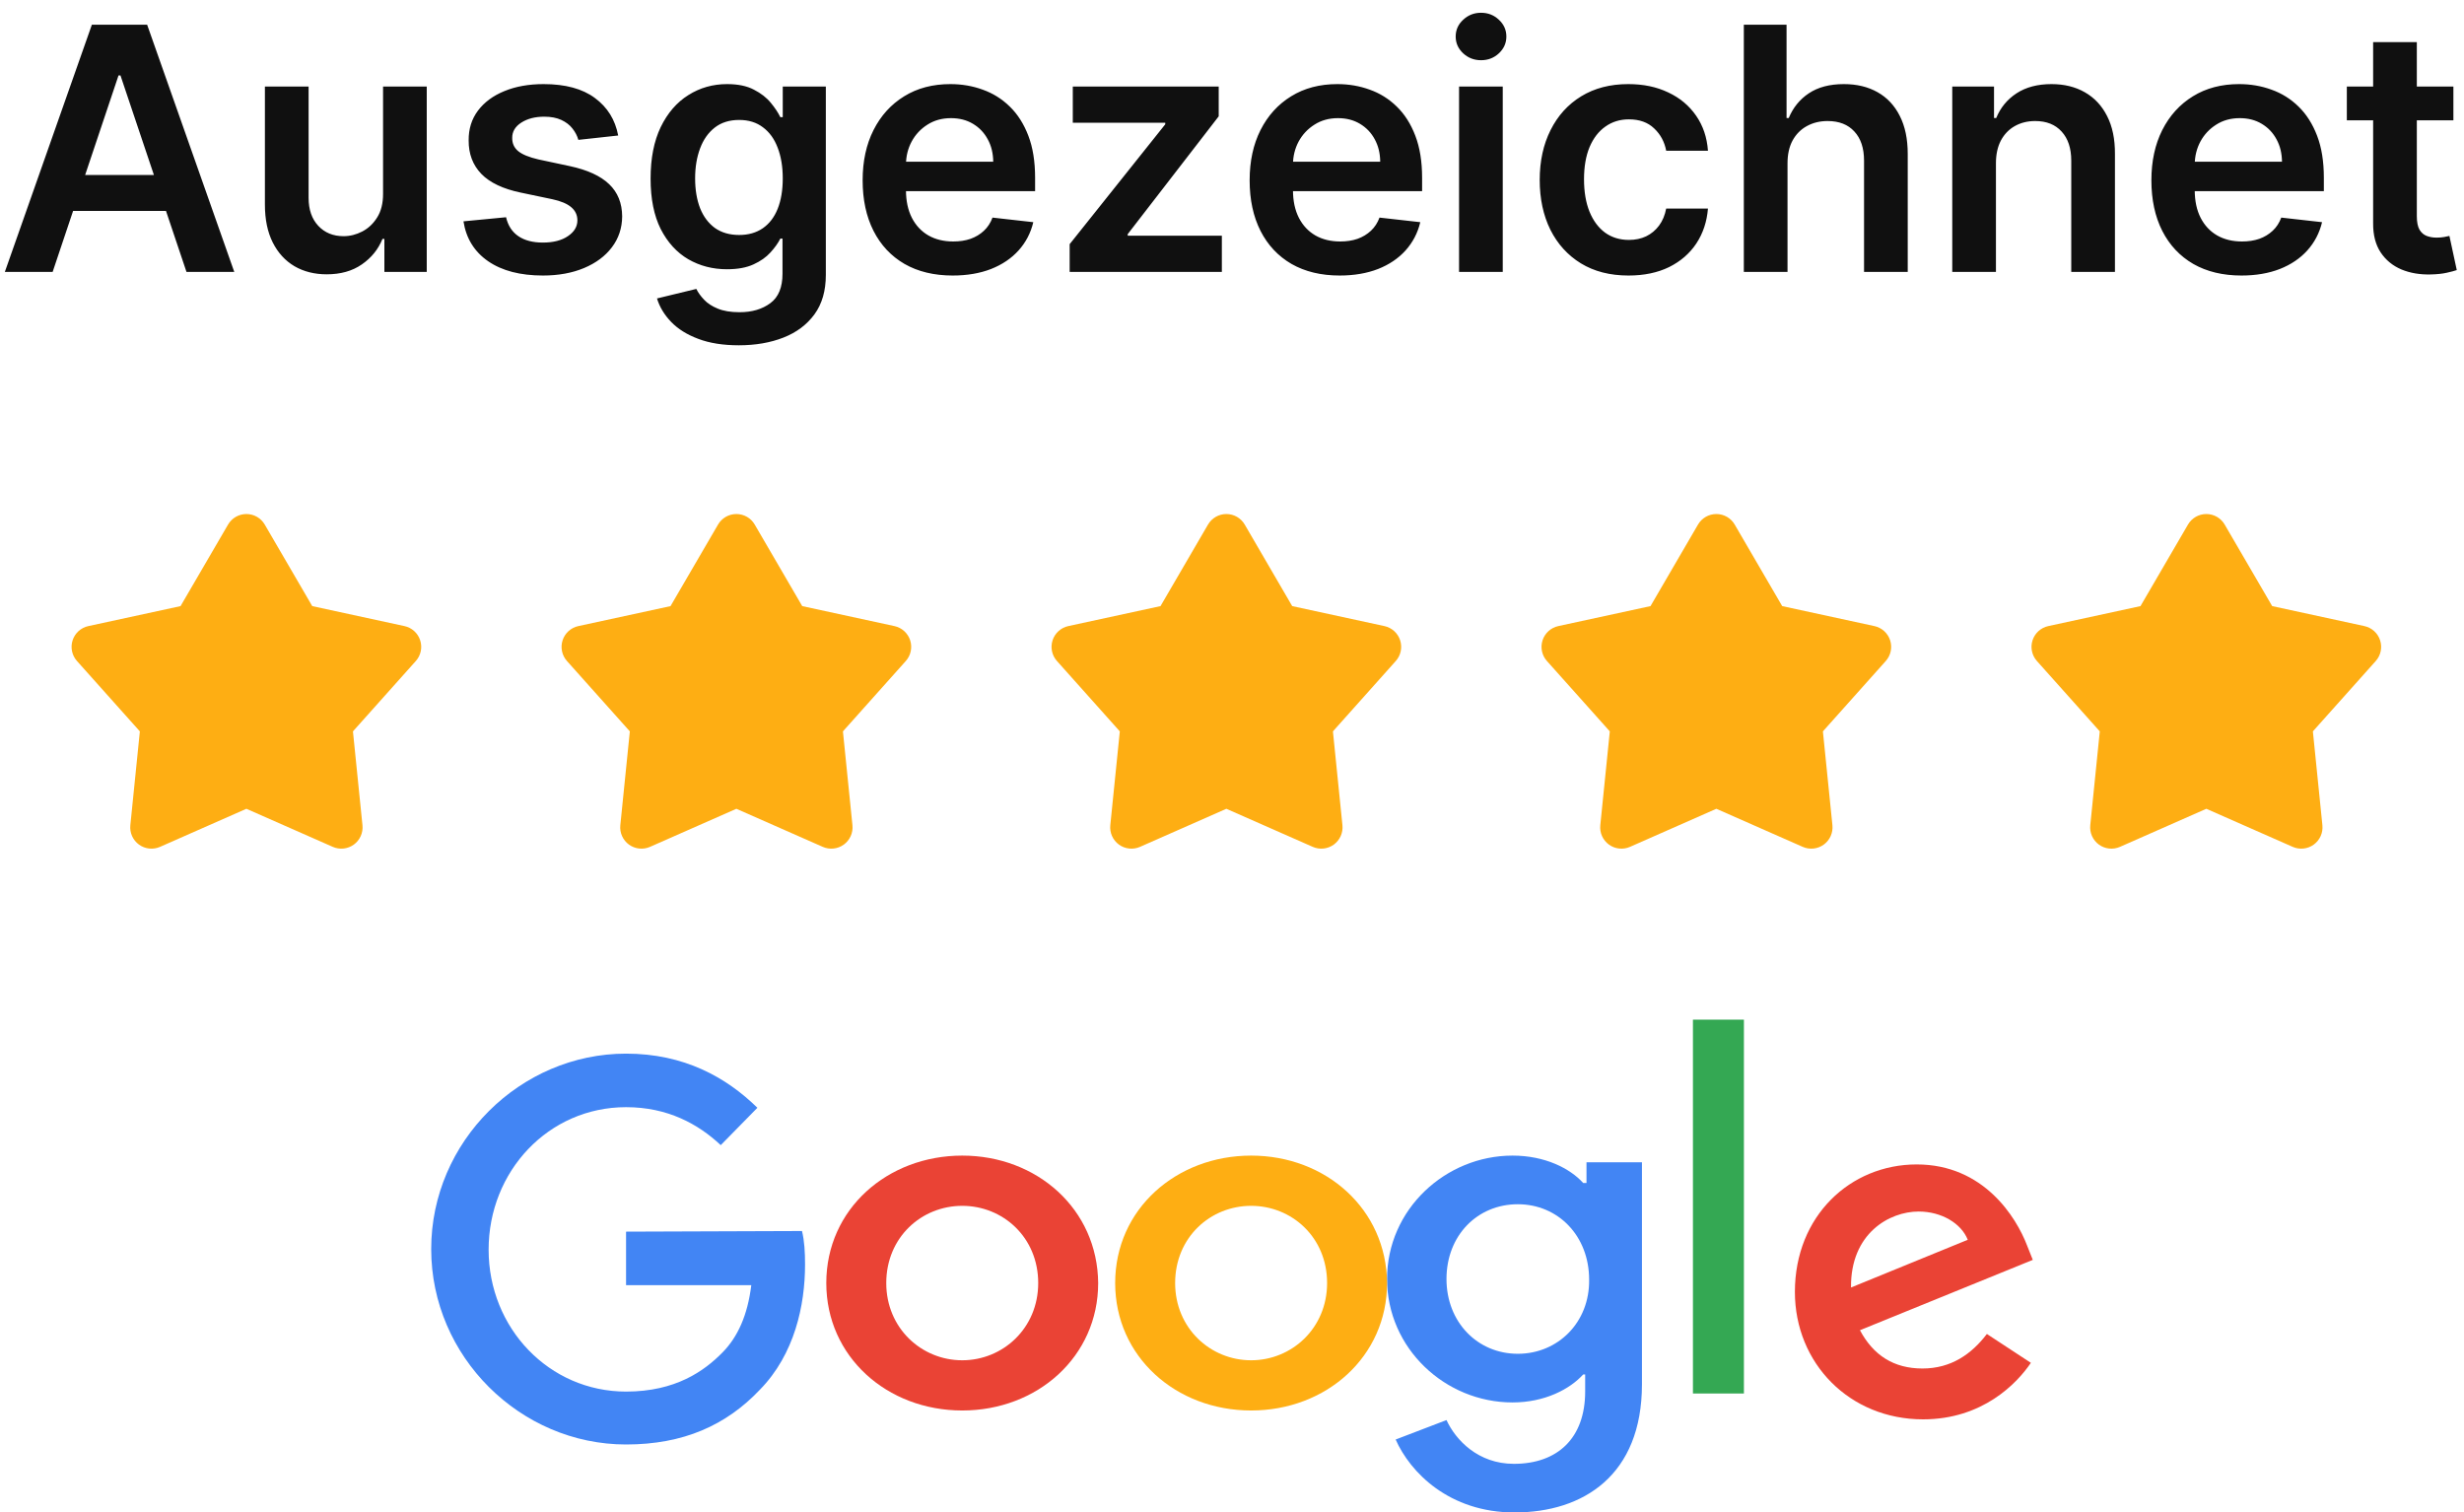
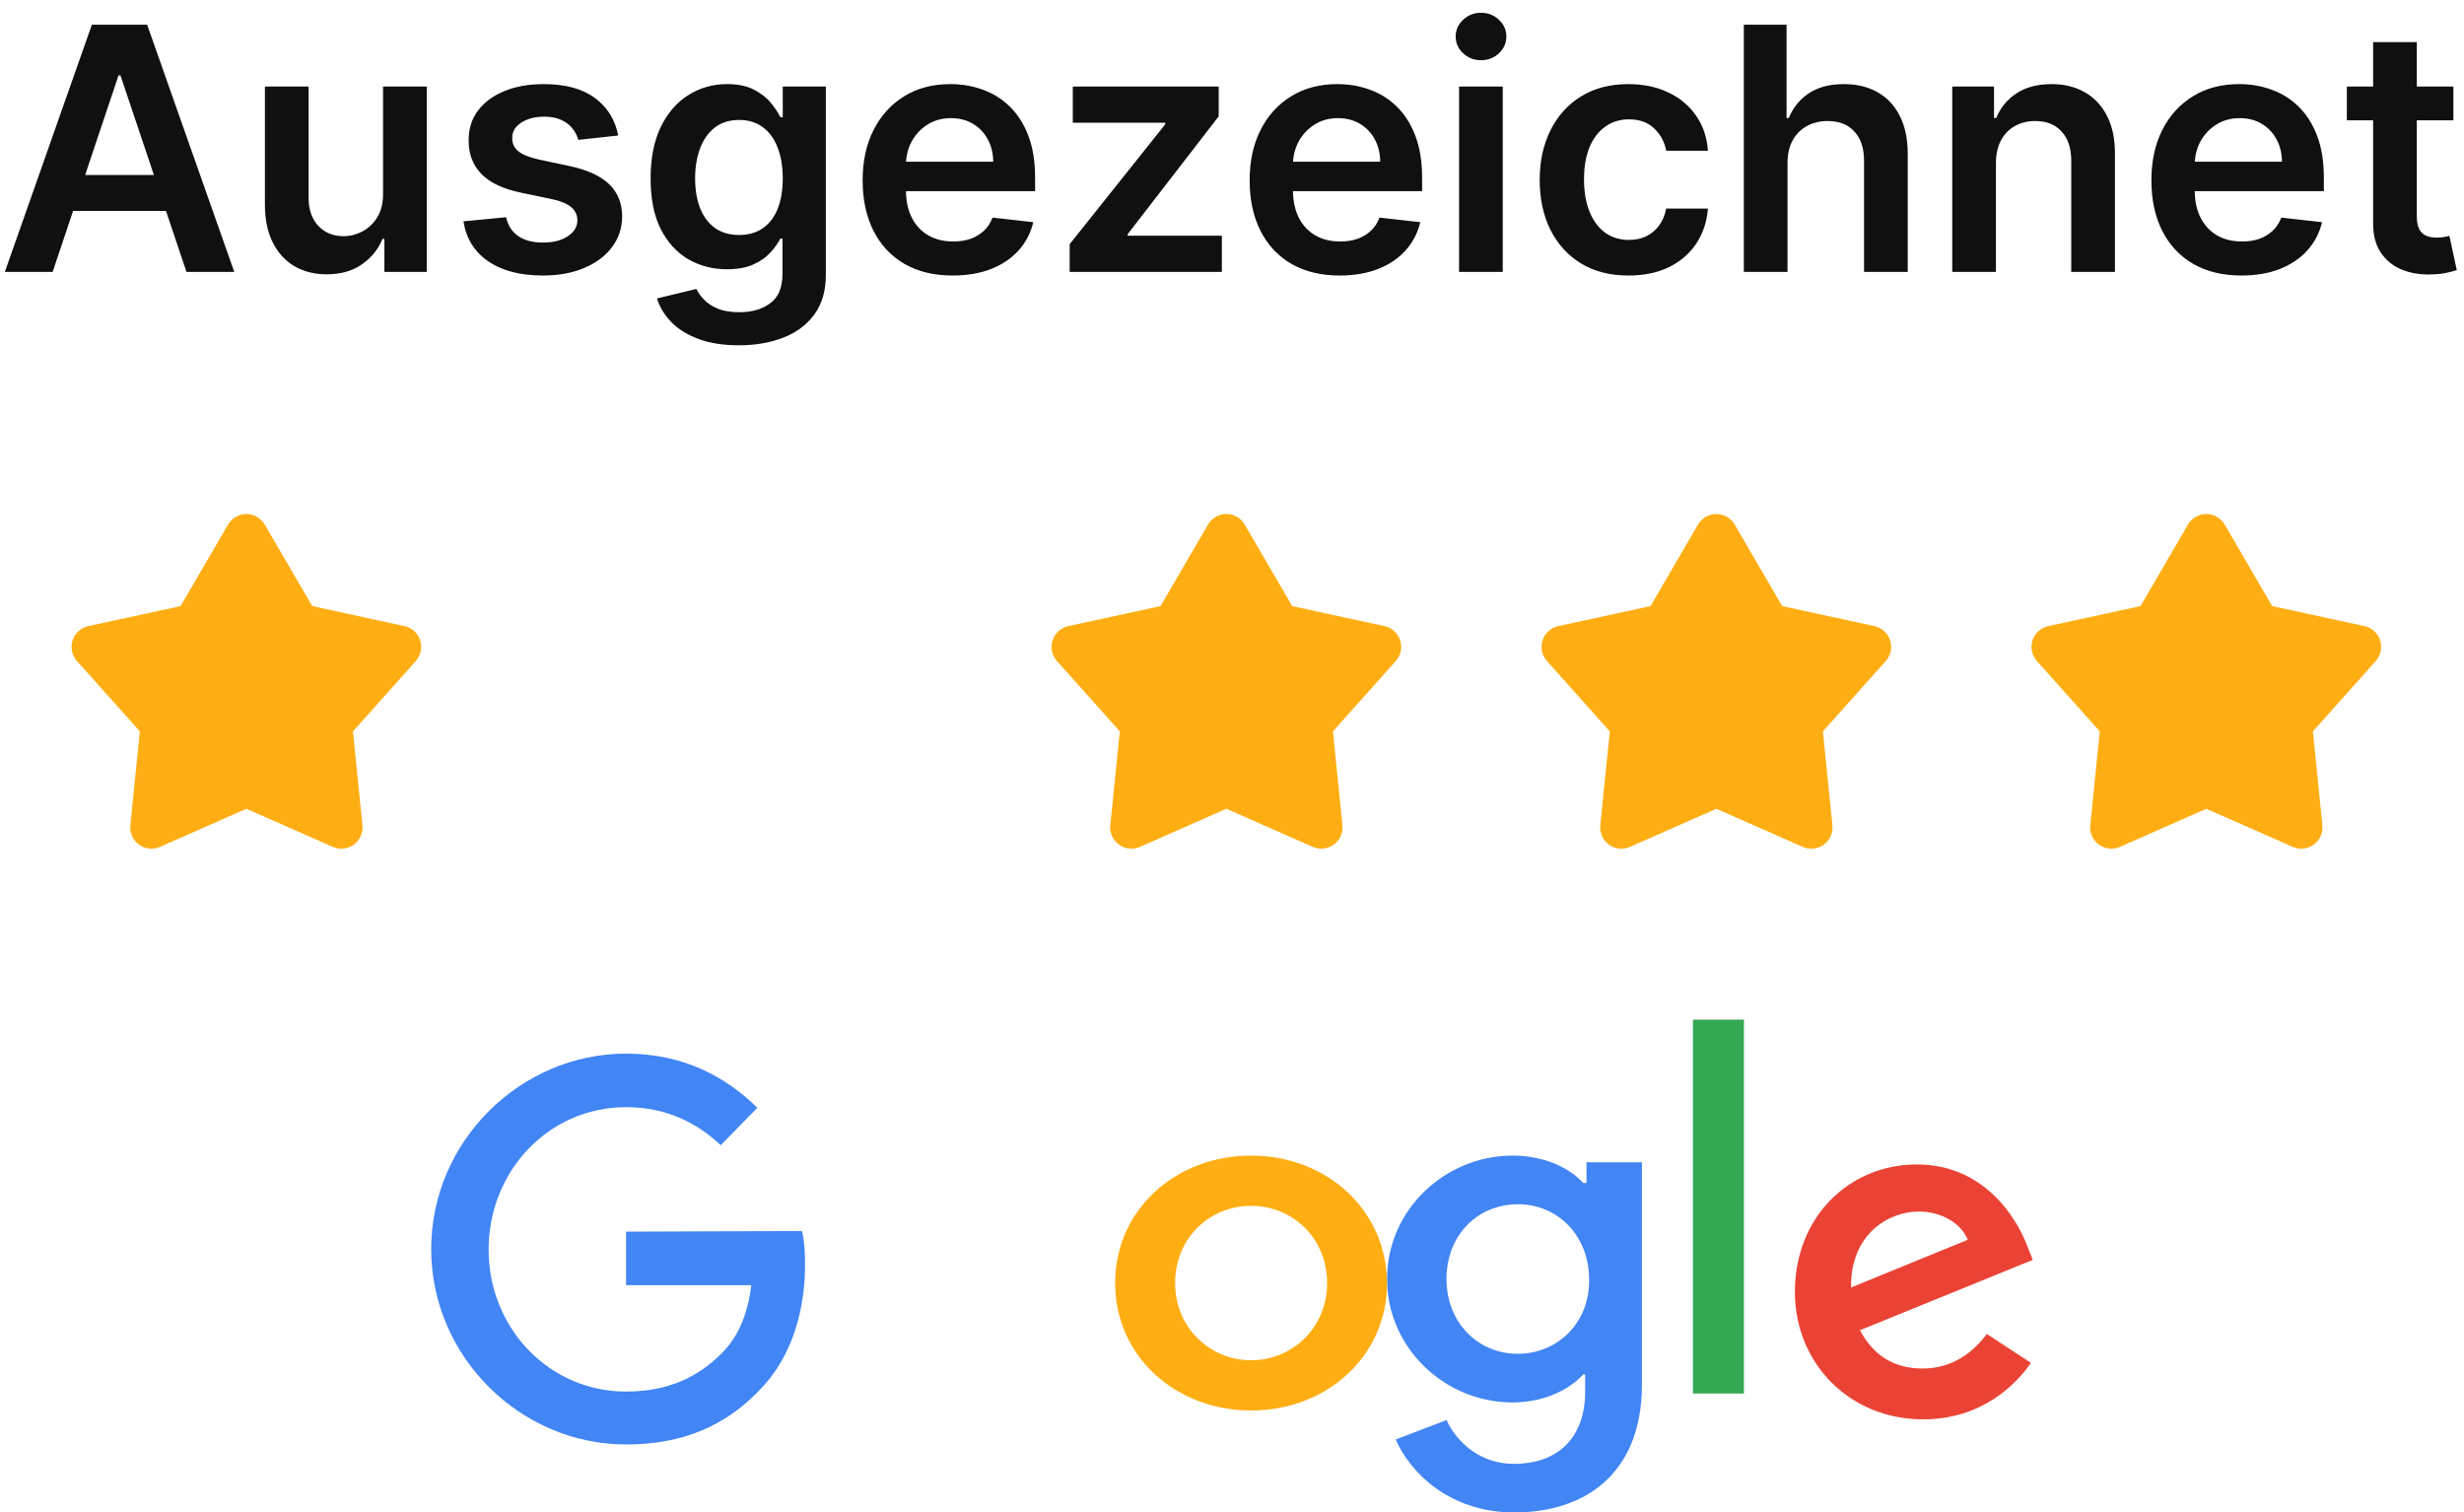
<svg xmlns="http://www.w3.org/2000/svg" width="145" height="89" viewBox="0 0 145 89" fill="none">
  <g clip-path="url(#clip0_1_2)">
    <path d="M3.098 16H0.285L5.406 1.455H8.659L13.786 16H10.974L7.089 4.438H6.975L3.098 16ZM3.19 10.297H10.86V12.413H3.19V10.297ZM22.542 11.412V5.091H25.113V16H22.62V14.061H22.506C22.26 14.672 21.855 15.171 21.292 15.56C20.733 15.948 20.044 16.142 19.225 16.142C18.51 16.142 17.878 15.983 17.329 15.666C16.784 15.344 16.358 14.878 16.05 14.267C15.742 13.652 15.589 12.908 15.589 12.037V5.091H18.16V11.639C18.16 12.331 18.349 12.88 18.728 13.287C19.107 13.694 19.604 13.898 20.219 13.898C20.598 13.898 20.965 13.805 21.32 13.621C21.675 13.436 21.966 13.162 22.194 12.797C22.426 12.428 22.542 11.966 22.542 11.412ZM36.379 7.974L34.035 8.23C33.969 7.993 33.853 7.771 33.687 7.562C33.526 7.354 33.308 7.186 33.034 7.058C32.759 6.93 32.423 6.866 32.025 6.866C31.49 6.866 31.04 6.982 30.676 7.215C30.316 7.447 30.138 7.747 30.143 8.117C30.138 8.434 30.254 8.692 30.491 8.891C30.732 9.089 31.13 9.253 31.684 9.381L33.545 9.778C34.577 10.001 35.344 10.354 35.846 10.837C36.353 11.32 36.608 11.952 36.613 12.733C36.608 13.419 36.407 14.026 36.009 14.551C35.616 15.072 35.069 15.479 34.369 15.773C33.668 16.066 32.863 16.213 31.954 16.213C30.619 16.213 29.544 15.934 28.73 15.375C27.915 14.812 27.43 14.028 27.274 13.024L29.781 12.783C29.894 13.275 30.136 13.647 30.505 13.898C30.875 14.149 31.355 14.274 31.947 14.274C32.558 14.274 33.048 14.149 33.417 13.898C33.791 13.647 33.978 13.337 33.978 12.967C33.978 12.655 33.857 12.397 33.616 12.193C33.379 11.99 33.01 11.833 32.508 11.724L30.647 11.334C29.601 11.116 28.827 10.749 28.325 10.233C27.823 9.712 27.574 9.054 27.579 8.258C27.574 7.586 27.757 7.004 28.126 6.511C28.5 6.014 29.018 5.631 29.681 5.361C30.349 5.086 31.118 4.949 31.989 4.949C33.268 4.949 34.274 5.221 35.008 5.766C35.747 6.31 36.203 7.046 36.379 7.974ZM43.477 20.318C42.554 20.318 41.761 20.193 41.098 19.942C40.435 19.695 39.903 19.364 39.5 18.947C39.098 18.531 38.818 18.069 38.662 17.562L40.977 17.001C41.082 17.215 41.233 17.425 41.432 17.634C41.631 17.847 41.898 18.022 42.235 18.159C42.575 18.301 43.004 18.372 43.52 18.372C44.249 18.372 44.853 18.195 45.331 17.84C45.809 17.489 46.048 16.912 46.048 16.107V14.04H45.921C45.788 14.305 45.594 14.577 45.338 14.857C45.087 15.136 44.754 15.37 44.337 15.56C43.925 15.749 43.406 15.844 42.781 15.844C41.943 15.844 41.183 15.647 40.502 15.254C39.825 14.857 39.285 14.265 38.882 13.479C38.485 12.688 38.286 11.698 38.286 10.51C38.286 9.312 38.485 8.301 38.882 7.477C39.285 6.649 39.827 6.021 40.509 5.595C41.191 5.164 41.95 4.949 42.788 4.949C43.428 4.949 43.953 5.058 44.365 5.276C44.782 5.489 45.113 5.747 45.36 6.05C45.606 6.348 45.793 6.63 45.921 6.895H46.063V5.091H48.598V16.178C48.598 17.11 48.376 17.882 47.931 18.493C47.486 19.104 46.877 19.561 46.105 19.864C45.334 20.167 44.458 20.318 43.477 20.318ZM43.499 13.827C44.043 13.827 44.507 13.694 44.891 13.429C45.274 13.164 45.566 12.783 45.764 12.286C45.963 11.788 46.063 11.192 46.063 10.496C46.063 9.809 45.963 9.208 45.764 8.692C45.57 8.176 45.281 7.776 44.898 7.492C44.519 7.203 44.053 7.058 43.499 7.058C42.926 7.058 42.448 7.207 42.064 7.506C41.681 7.804 41.392 8.213 41.198 8.734C41.004 9.251 40.906 9.838 40.906 10.496C40.906 11.163 41.004 11.748 41.198 12.25C41.397 12.747 41.688 13.135 42.071 13.415C42.459 13.689 42.935 13.827 43.499 13.827ZM56.063 16.213C54.969 16.213 54.024 15.986 53.229 15.531C52.438 15.072 51.83 14.423 51.404 13.585C50.977 12.742 50.764 11.751 50.764 10.609C50.764 9.487 50.977 8.502 51.404 7.655C51.834 6.803 52.436 6.14 53.208 5.666C53.979 5.188 54.886 4.949 55.928 4.949C56.6 4.949 57.235 5.058 57.831 5.276C58.432 5.489 58.963 5.82 59.422 6.27C59.886 6.72 60.251 7.293 60.516 7.989C60.781 8.68 60.913 9.504 60.913 10.46V11.249H51.972V9.516H58.449C58.444 9.023 58.338 8.585 58.129 8.202C57.921 7.813 57.63 7.508 57.256 7.285C56.886 7.063 56.456 6.952 55.963 6.952C55.438 6.952 54.976 7.08 54.578 7.335C54.181 7.586 53.87 7.918 53.648 8.329C53.43 8.737 53.319 9.184 53.314 9.672V11.185C53.314 11.819 53.43 12.364 53.662 12.818C53.894 13.268 54.218 13.614 54.635 13.855C55.052 14.092 55.539 14.21 56.098 14.21C56.472 14.21 56.811 14.158 57.114 14.054C57.417 13.945 57.68 13.787 57.902 13.578C58.125 13.37 58.293 13.112 58.406 12.804L60.807 13.074C60.656 13.708 60.367 14.262 59.941 14.736C59.519 15.204 58.979 15.569 58.321 15.829C57.663 16.085 56.91 16.213 56.063 16.213ZM62.947 16V14.367L68.572 7.314V7.222H63.131V5.091H71.718V6.845L66.363 13.777V13.869H71.903V16H62.947ZM78.836 16.213C77.742 16.213 76.798 15.986 76.002 15.531C75.212 15.072 74.603 14.423 74.177 13.585C73.751 12.742 73.538 11.751 73.538 10.609C73.538 9.487 73.751 8.502 74.177 7.655C74.608 6.803 75.209 6.14 75.981 5.666C76.753 5.188 77.659 4.949 78.701 4.949C79.374 4.949 80.008 5.058 80.605 5.276C81.206 5.489 81.736 5.82 82.195 6.27C82.659 6.72 83.024 7.293 83.289 7.989C83.554 8.68 83.687 9.504 83.687 10.46V11.249H74.745V9.516H81.222C81.218 9.023 81.111 8.585 80.903 8.202C80.695 7.813 80.403 7.508 80.029 7.285C79.66 7.063 79.229 6.952 78.737 6.952C78.211 6.952 77.749 7.08 77.352 7.335C76.954 7.586 76.644 7.918 76.421 8.329C76.204 8.737 76.092 9.184 76.088 9.672V11.185C76.088 11.819 76.204 12.364 76.436 12.818C76.668 13.268 76.992 13.614 77.409 13.855C77.825 14.092 78.313 14.21 78.872 14.21C79.246 14.21 79.584 14.158 79.887 14.054C80.19 13.945 80.453 13.787 80.676 13.578C80.898 13.37 81.066 13.112 81.18 12.804L83.58 13.074C83.429 13.708 83.14 14.262 82.714 14.736C82.293 15.204 81.753 15.569 81.095 15.829C80.436 16.085 79.684 16.213 78.836 16.213ZM85.862 16V5.091H88.433V16H85.862ZM87.155 3.543C86.747 3.543 86.397 3.408 86.104 3.138C85.81 2.863 85.663 2.534 85.663 2.151C85.663 1.762 85.81 1.433 86.104 1.163C86.397 0.889 86.747 0.751 87.155 0.751C87.567 0.751 87.917 0.889 88.206 1.163C88.499 1.433 88.646 1.762 88.646 2.151C88.646 2.534 88.499 2.863 88.206 3.138C87.917 3.408 87.567 3.543 87.155 3.543ZM95.835 16.213C94.746 16.213 93.811 15.974 93.03 15.496C92.253 15.018 91.655 14.357 91.233 13.514C90.816 12.667 90.608 11.691 90.608 10.588C90.608 9.48 90.821 8.502 91.247 7.655C91.673 6.803 92.275 6.14 93.051 5.666C93.833 5.188 94.756 4.949 95.821 4.949C96.707 4.949 97.49 5.112 98.172 5.439C98.859 5.761 99.405 6.218 99.813 6.81C100.22 7.397 100.452 8.083 100.509 8.869H98.051C97.952 8.344 97.715 7.906 97.341 7.555C96.972 7.2 96.477 7.023 95.857 7.023C95.331 7.023 94.869 7.165 94.472 7.449C94.074 7.728 93.764 8.131 93.541 8.656C93.324 9.182 93.215 9.812 93.215 10.546C93.215 11.289 93.324 11.928 93.541 12.463C93.759 12.993 94.065 13.403 94.458 13.692C94.855 13.976 95.322 14.118 95.857 14.118C96.235 14.118 96.574 14.047 96.872 13.905C97.175 13.758 97.429 13.547 97.632 13.273C97.836 12.998 97.976 12.664 98.051 12.271H100.509C100.447 13.043 100.22 13.727 99.827 14.324C99.434 14.916 98.899 15.38 98.222 15.716C97.545 16.047 96.749 16.213 95.835 16.213ZM105.191 9.608V16H102.62V1.455H105.134V6.945H105.262C105.518 6.329 105.913 5.844 106.448 5.489C106.988 5.129 107.674 4.949 108.508 4.949C109.265 4.949 109.926 5.107 110.489 5.425C111.053 5.742 111.488 6.206 111.796 6.817C112.108 7.428 112.265 8.173 112.265 9.054V16H109.694V9.452C109.694 8.718 109.504 8.147 109.126 7.74C108.751 7.328 108.226 7.122 107.549 7.122C107.094 7.122 106.687 7.222 106.327 7.42C105.972 7.615 105.693 7.896 105.489 8.266C105.29 8.635 105.191 9.082 105.191 9.608ZM117.456 9.608V16H114.885V5.091H117.343V6.945H117.471C117.722 6.334 118.122 5.848 118.671 5.489C119.225 5.129 119.909 4.949 120.724 4.949C121.476 4.949 122.132 5.11 122.691 5.432C123.254 5.754 123.69 6.22 123.998 6.831C124.31 7.442 124.464 8.183 124.459 9.054V16H121.888V9.452C121.888 8.723 121.699 8.152 121.32 7.74C120.946 7.328 120.428 7.122 119.765 7.122C119.315 7.122 118.915 7.222 118.564 7.42C118.219 7.615 117.947 7.896 117.748 8.266C117.554 8.635 117.456 9.082 117.456 9.608ZM131.903 16.213C130.809 16.213 129.864 15.986 129.069 15.531C128.278 15.072 127.67 14.423 127.243 13.585C126.817 12.742 126.604 11.751 126.604 10.609C126.604 9.487 126.817 8.502 127.243 7.655C127.674 6.803 128.276 6.14 129.047 5.666C129.819 5.188 130.726 4.949 131.768 4.949C132.44 4.949 133.074 5.058 133.671 5.276C134.272 5.489 134.803 5.82 135.262 6.27C135.726 6.72 136.09 7.293 136.356 7.989C136.621 8.68 136.753 9.504 136.753 10.46V11.249H127.812V9.516H134.289C134.284 9.023 134.178 8.585 133.969 8.202C133.761 7.813 133.47 7.508 133.096 7.285C132.726 7.063 132.296 6.952 131.803 6.952C131.278 6.952 130.816 7.08 130.418 7.335C130.02 7.586 129.71 7.918 129.488 8.329C129.27 8.737 129.159 9.184 129.154 9.672V11.185C129.154 11.819 129.27 12.364 129.502 12.818C129.734 13.268 130.058 13.614 130.475 13.855C130.892 14.092 131.379 14.21 131.938 14.21C132.312 14.21 132.651 14.158 132.954 14.054C133.257 13.945 133.519 13.787 133.742 13.578C133.965 13.37 134.133 13.112 134.246 12.804L136.647 13.074C136.495 13.708 136.206 14.262 135.78 14.736C135.359 15.204 134.819 15.569 134.161 15.829C133.503 16.085 132.75 16.213 131.903 16.213ZM144.376 5.091V7.08H138.105V5.091H144.376ZM139.653 2.477H142.224V12.719C142.224 13.064 142.276 13.329 142.38 13.514C142.489 13.694 142.631 13.817 142.806 13.883C142.981 13.95 143.176 13.983 143.389 13.983C143.55 13.983 143.696 13.971 143.829 13.947C143.966 13.924 144.07 13.902 144.142 13.883L144.575 15.893C144.437 15.941 144.241 15.993 143.985 16.05C143.734 16.107 143.427 16.14 143.062 16.149C142.418 16.168 141.838 16.071 141.322 15.858C140.806 15.64 140.396 15.304 140.093 14.849C139.795 14.395 139.648 13.827 139.653 13.145V2.477Z" fill="#101010" />
    <mask id="mask0_1_2" style="mask-type:luminance" maskUnits="userSpaceOnUse" x="2" y="28" width="25" height="24">
      <path d="M26.5 28H2.5V52H26.5V28Z" fill="white" />
    </mask>
    <g mask="url(#mask0_1_2)">
      <path d="M13.42 30.868C13.53 30.679 13.688 30.522 13.877 30.413C14.067 30.305 14.281 30.247 14.5 30.247C14.719 30.247 14.933 30.305 15.123 30.413C15.312 30.522 15.47 30.679 15.58 30.868L18.375 35.666L23.803 36.842C24.017 36.888 24.214 36.99 24.376 37.136C24.538 37.283 24.659 37.47 24.726 37.677C24.794 37.885 24.806 38.107 24.761 38.321C24.716 38.535 24.616 38.733 24.47 38.896L20.77 43.037L21.33 48.562C21.352 48.779 21.317 48.999 21.227 49.199C21.138 49.398 20.998 49.571 20.821 49.7C20.644 49.828 20.437 49.908 20.219 49.931C20.002 49.954 19.782 49.92 19.582 49.832L14.5 47.592L9.418 49.832C9.218 49.92 8.998 49.954 8.781 49.931C8.563 49.908 8.356 49.828 8.179 49.7C8.002 49.571 7.862 49.398 7.773 49.199C7.683 48.999 7.648 48.779 7.67 48.562L8.23 43.037L4.53 38.897C4.384 38.734 4.284 38.536 4.239 38.322C4.194 38.108 4.205 37.886 4.273 37.678C4.34 37.47 4.461 37.283 4.623 37.136C4.786 36.99 4.983 36.888 5.197 36.842L10.625 35.666L13.42 30.868Z" fill="#FEAE13" />
    </g>
    <mask id="mask1_1_2" style="mask-type:luminance" maskUnits="userSpaceOnUse" x="31" y="28" width="25" height="24">
      <path d="M55.334 28H31.334V52H55.334V28Z" fill="white" />
    </mask>
    <g mask="url(#mask1_1_2)">
-       <path d="M42.254 30.868C42.364 30.679 42.522 30.522 42.711 30.413C42.901 30.305 43.116 30.247 43.334 30.247C43.553 30.247 43.767 30.305 43.957 30.413C44.147 30.522 44.304 30.679 44.414 30.868L47.209 35.666L52.637 36.842C52.851 36.888 53.048 36.99 53.21 37.136C53.372 37.283 53.493 37.47 53.561 37.677C53.628 37.885 53.64 38.107 53.595 38.321C53.55 38.535 53.45 38.733 53.304 38.896L49.604 43.037L50.164 48.562C50.186 48.779 50.151 48.999 50.062 49.199C49.972 49.398 49.832 49.571 49.655 49.7C49.478 49.828 49.271 49.908 49.053 49.931C48.836 49.954 48.616 49.92 48.416 49.832L43.334 47.592L38.252 49.832C38.052 49.92 37.832 49.954 37.615 49.931C37.398 49.908 37.19 49.828 37.013 49.7C36.836 49.571 36.696 49.398 36.607 49.199C36.517 48.999 36.482 48.779 36.504 48.562L37.064 43.037L33.364 38.897C33.218 38.734 33.118 38.536 33.073 38.322C33.028 38.108 33.039 37.886 33.107 37.678C33.175 37.47 33.295 37.283 33.458 37.136C33.62 36.99 33.818 36.888 34.031 36.842L39.459 35.666L42.254 30.868Z" fill="#FEAE13" />
-     </g>
+       </g>
    <mask id="mask2_1_2" style="mask-type:luminance" maskUnits="userSpaceOnUse" x="60" y="28" width="25" height="24">
      <path d="M84.168 28H60.169V52H84.168V28Z" fill="white" />
    </mask>
    <g mask="url(#mask2_1_2)">
      <path d="M71.088 30.868C71.198 30.679 71.356 30.522 71.546 30.413C71.735 30.305 71.95 30.247 72.168 30.247C72.387 30.247 72.602 30.305 72.791 30.413C72.981 30.522 73.138 30.679 73.249 30.868L76.043 35.666L81.472 36.842C81.685 36.888 81.883 36.99 82.045 37.136C82.207 37.283 82.328 37.47 82.395 37.677C82.462 37.885 82.474 38.107 82.429 38.321C82.384 38.535 82.284 38.733 82.138 38.896L78.439 43.037L78.999 48.562C79.021 48.779 78.985 48.999 78.896 49.199C78.807 49.398 78.666 49.571 78.49 49.7C78.313 49.828 78.105 49.908 77.888 49.931C77.67 49.954 77.451 49.92 77.251 49.832L72.168 47.592L67.087 49.832C66.886 49.92 66.667 49.954 66.449 49.931C66.232 49.908 66.024 49.828 65.847 49.7C65.671 49.571 65.53 49.398 65.441 49.199C65.352 48.999 65.316 48.779 65.338 48.562L65.898 43.037L62.199 38.897C62.053 38.734 61.952 38.536 61.907 38.322C61.862 38.108 61.874 37.886 61.941 37.678C62.009 37.47 62.13 37.283 62.292 37.136C62.454 36.99 62.652 36.888 62.865 36.842L68.293 35.666L71.088 30.868Z" fill="#FEAE13" />
    </g>
    <mask id="mask3_1_2" style="mask-type:luminance" maskUnits="userSpaceOnUse" x="89" y="28" width="25" height="24">
      <path d="M113.003 28H89.003V52H113.003V28Z" fill="white" />
    </mask>
    <g mask="url(#mask3_1_2)">
      <path d="M99.923 30.868C100.033 30.679 100.19 30.522 100.38 30.413C100.569 30.305 100.784 30.247 101.003 30.247C101.221 30.247 101.436 30.305 101.626 30.413C101.815 30.522 101.973 30.679 102.083 30.868L104.878 35.666L110.306 36.842C110.519 36.888 110.717 36.99 110.879 37.136C111.041 37.283 111.162 37.47 111.229 37.677C111.297 37.885 111.309 38.107 111.264 38.321C111.219 38.535 111.118 38.733 110.973 38.896L107.273 43.037L107.833 48.562C107.855 48.779 107.819 48.999 107.73 49.199C107.641 49.398 107.501 49.571 107.324 49.7C107.147 49.828 106.939 49.908 106.722 49.931C106.505 49.954 106.285 49.92 106.085 49.832L101.003 47.592L95.921 49.832C95.721 49.92 95.501 49.954 95.283 49.931C95.066 49.908 94.859 49.828 94.682 49.7C94.505 49.571 94.365 49.398 94.275 49.199C94.186 48.999 94.151 48.779 94.173 48.562L94.733 43.037L91.033 38.897C90.887 38.734 90.786 38.536 90.741 38.322C90.696 38.108 90.708 37.886 90.775 37.678C90.843 37.47 90.964 37.283 91.126 37.136C91.288 36.99 91.486 36.888 91.7 36.842L97.128 35.666L99.923 30.868Z" fill="#FEAE13" />
    </g>
    <mask id="mask4_1_2" style="mask-type:luminance" maskUnits="userSpaceOnUse" x="117" y="28" width="25" height="24">
      <path d="M141.837 28H117.837V52H141.837V28Z" fill="white" />
    </mask>
    <g mask="url(#mask4_1_2)">
      <path d="M128.757 30.868C128.867 30.679 129.025 30.522 129.214 30.413C129.404 30.305 129.618 30.247 129.837 30.247C130.056 30.247 130.27 30.305 130.46 30.413C130.649 30.522 130.807 30.679 130.917 30.868L133.712 35.666L139.14 36.842C139.354 36.888 139.551 36.99 139.713 37.136C139.875 37.283 139.996 37.47 140.063 37.677C140.131 37.885 140.143 38.107 140.098 38.321C140.053 38.535 139.953 38.733 139.807 38.896L136.107 43.037L136.667 48.562C136.689 48.779 136.654 48.999 136.564 49.199C136.475 49.398 136.335 49.571 136.158 49.7C135.981 49.828 135.774 49.908 135.556 49.931C135.339 49.954 135.119 49.92 134.919 49.832L129.837 47.592L124.755 49.832C124.555 49.92 124.335 49.954 124.118 49.931C123.9 49.908 123.693 49.828 123.516 49.7C123.339 49.571 123.199 49.398 123.11 49.199C123.02 48.999 122.985 48.779 123.007 48.562L123.567 43.037L119.867 38.897C119.721 38.734 119.621 38.536 119.576 38.322C119.53 38.108 119.542 37.886 119.61 37.678C119.677 37.47 119.798 37.283 119.96 37.136C120.123 36.99 120.32 36.888 120.534 36.842L125.962 35.666L128.757 30.868Z" fill="#FEAE13" />
    </g>
    <path d="M36.842 72.475V75.624H44.212C43.996 77.382 43.421 78.665 42.522 79.579C41.444 80.678 39.754 81.886 36.842 81.886C32.313 81.886 28.754 78.151 28.754 73.537C28.754 68.922 32.277 65.15 36.842 65.15C39.287 65.15 41.084 66.138 42.414 67.384L44.571 65.186C42.738 63.392 40.257 62 36.842 62C30.623 62 25.375 67.164 25.375 73.5C25.375 79.835 30.623 84.999 36.842 84.999C40.221 84.999 42.738 83.865 44.715 81.778C46.764 79.689 47.375 76.796 47.375 74.416C47.375 73.683 47.339 73.024 47.195 72.438L36.842 72.475Z" fill="#4285F4" />
-     <path d="M56.625 68C52.233 68 48.625 71.14 48.625 75.5C48.625 79.823 52.194 82.999 56.625 82.999C61.056 82.999 64.625 79.823 64.625 75.5C64.586 71.14 61.017 68 56.625 68ZM56.625 80.044C54.233 80.044 52.154 78.16 52.154 75.5C52.154 72.803 54.233 70.956 56.625 70.956C59.017 70.956 61.096 72.803 61.096 75.5C61.096 78.16 59.017 80.044 56.625 80.044Z" fill="#EA4335" />
    <path d="M93.283 69.61H93.166C92.389 68.751 90.913 68 89.008 68C85.084 68 81.625 71.148 81.625 75.262C81.625 79.341 85.045 82.525 89.008 82.525C90.913 82.525 92.389 81.737 93.166 80.879H93.283V81.88C93.283 84.635 91.651 86.138 89.086 86.138C86.988 86.138 85.666 84.743 85.122 83.562L82.13 84.707C82.985 86.638 85.278 88.999 89.125 88.999C93.166 88.999 96.625 86.817 96.625 81.451V68.394H93.361V69.61H93.283ZM89.319 79.662C86.949 79.662 85.122 77.802 85.122 75.262C85.122 72.686 86.949 70.862 89.319 70.862C91.69 70.862 93.516 72.722 93.516 75.298C93.555 77.802 91.69 79.662 89.319 79.662Z" fill="#4285F4" />
    <path d="M73.625 68C69.233 68 65.625 71.14 65.625 75.5C65.625 79.823 69.194 82.999 73.625 82.999C78.056 82.999 81.625 79.823 81.625 75.5C81.586 71.14 78.017 68 73.625 68ZM73.625 80.044C71.233 80.044 69.154 78.16 69.154 75.5C69.154 72.803 71.233 70.956 73.625 70.956C76.017 70.956 78.096 72.803 78.096 75.5C78.096 78.16 76.017 80.044 73.625 80.044Z" fill="#FEAE13" />
    <path d="M99.625 60H102.625V81.999H99.625V60Z" fill="#34A853" />
    <path d="M113.132 80.528C111.443 80.528 110.242 79.752 109.453 78.275L119.625 74.136L119.287 73.287C118.649 71.624 116.735 68.52 112.794 68.52C108.89 68.52 105.625 71.55 105.625 76.02C105.625 80.233 108.853 83.52 113.169 83.52C116.66 83.52 118.687 81.415 119.512 80.195L116.923 78.496C116.022 79.678 114.821 80.528 113.132 80.528ZM112.907 71.291C114.258 71.291 115.421 71.993 115.797 72.954L108.928 75.761C108.89 72.585 111.18 71.291 112.907 71.291Z" fill="#EA4335" />
  </g>
  <defs>
    <clipPath id="clip0_1_2">
      <rect width="145" height="89" fill="white" />
    </clipPath>
  </defs>
</svg>